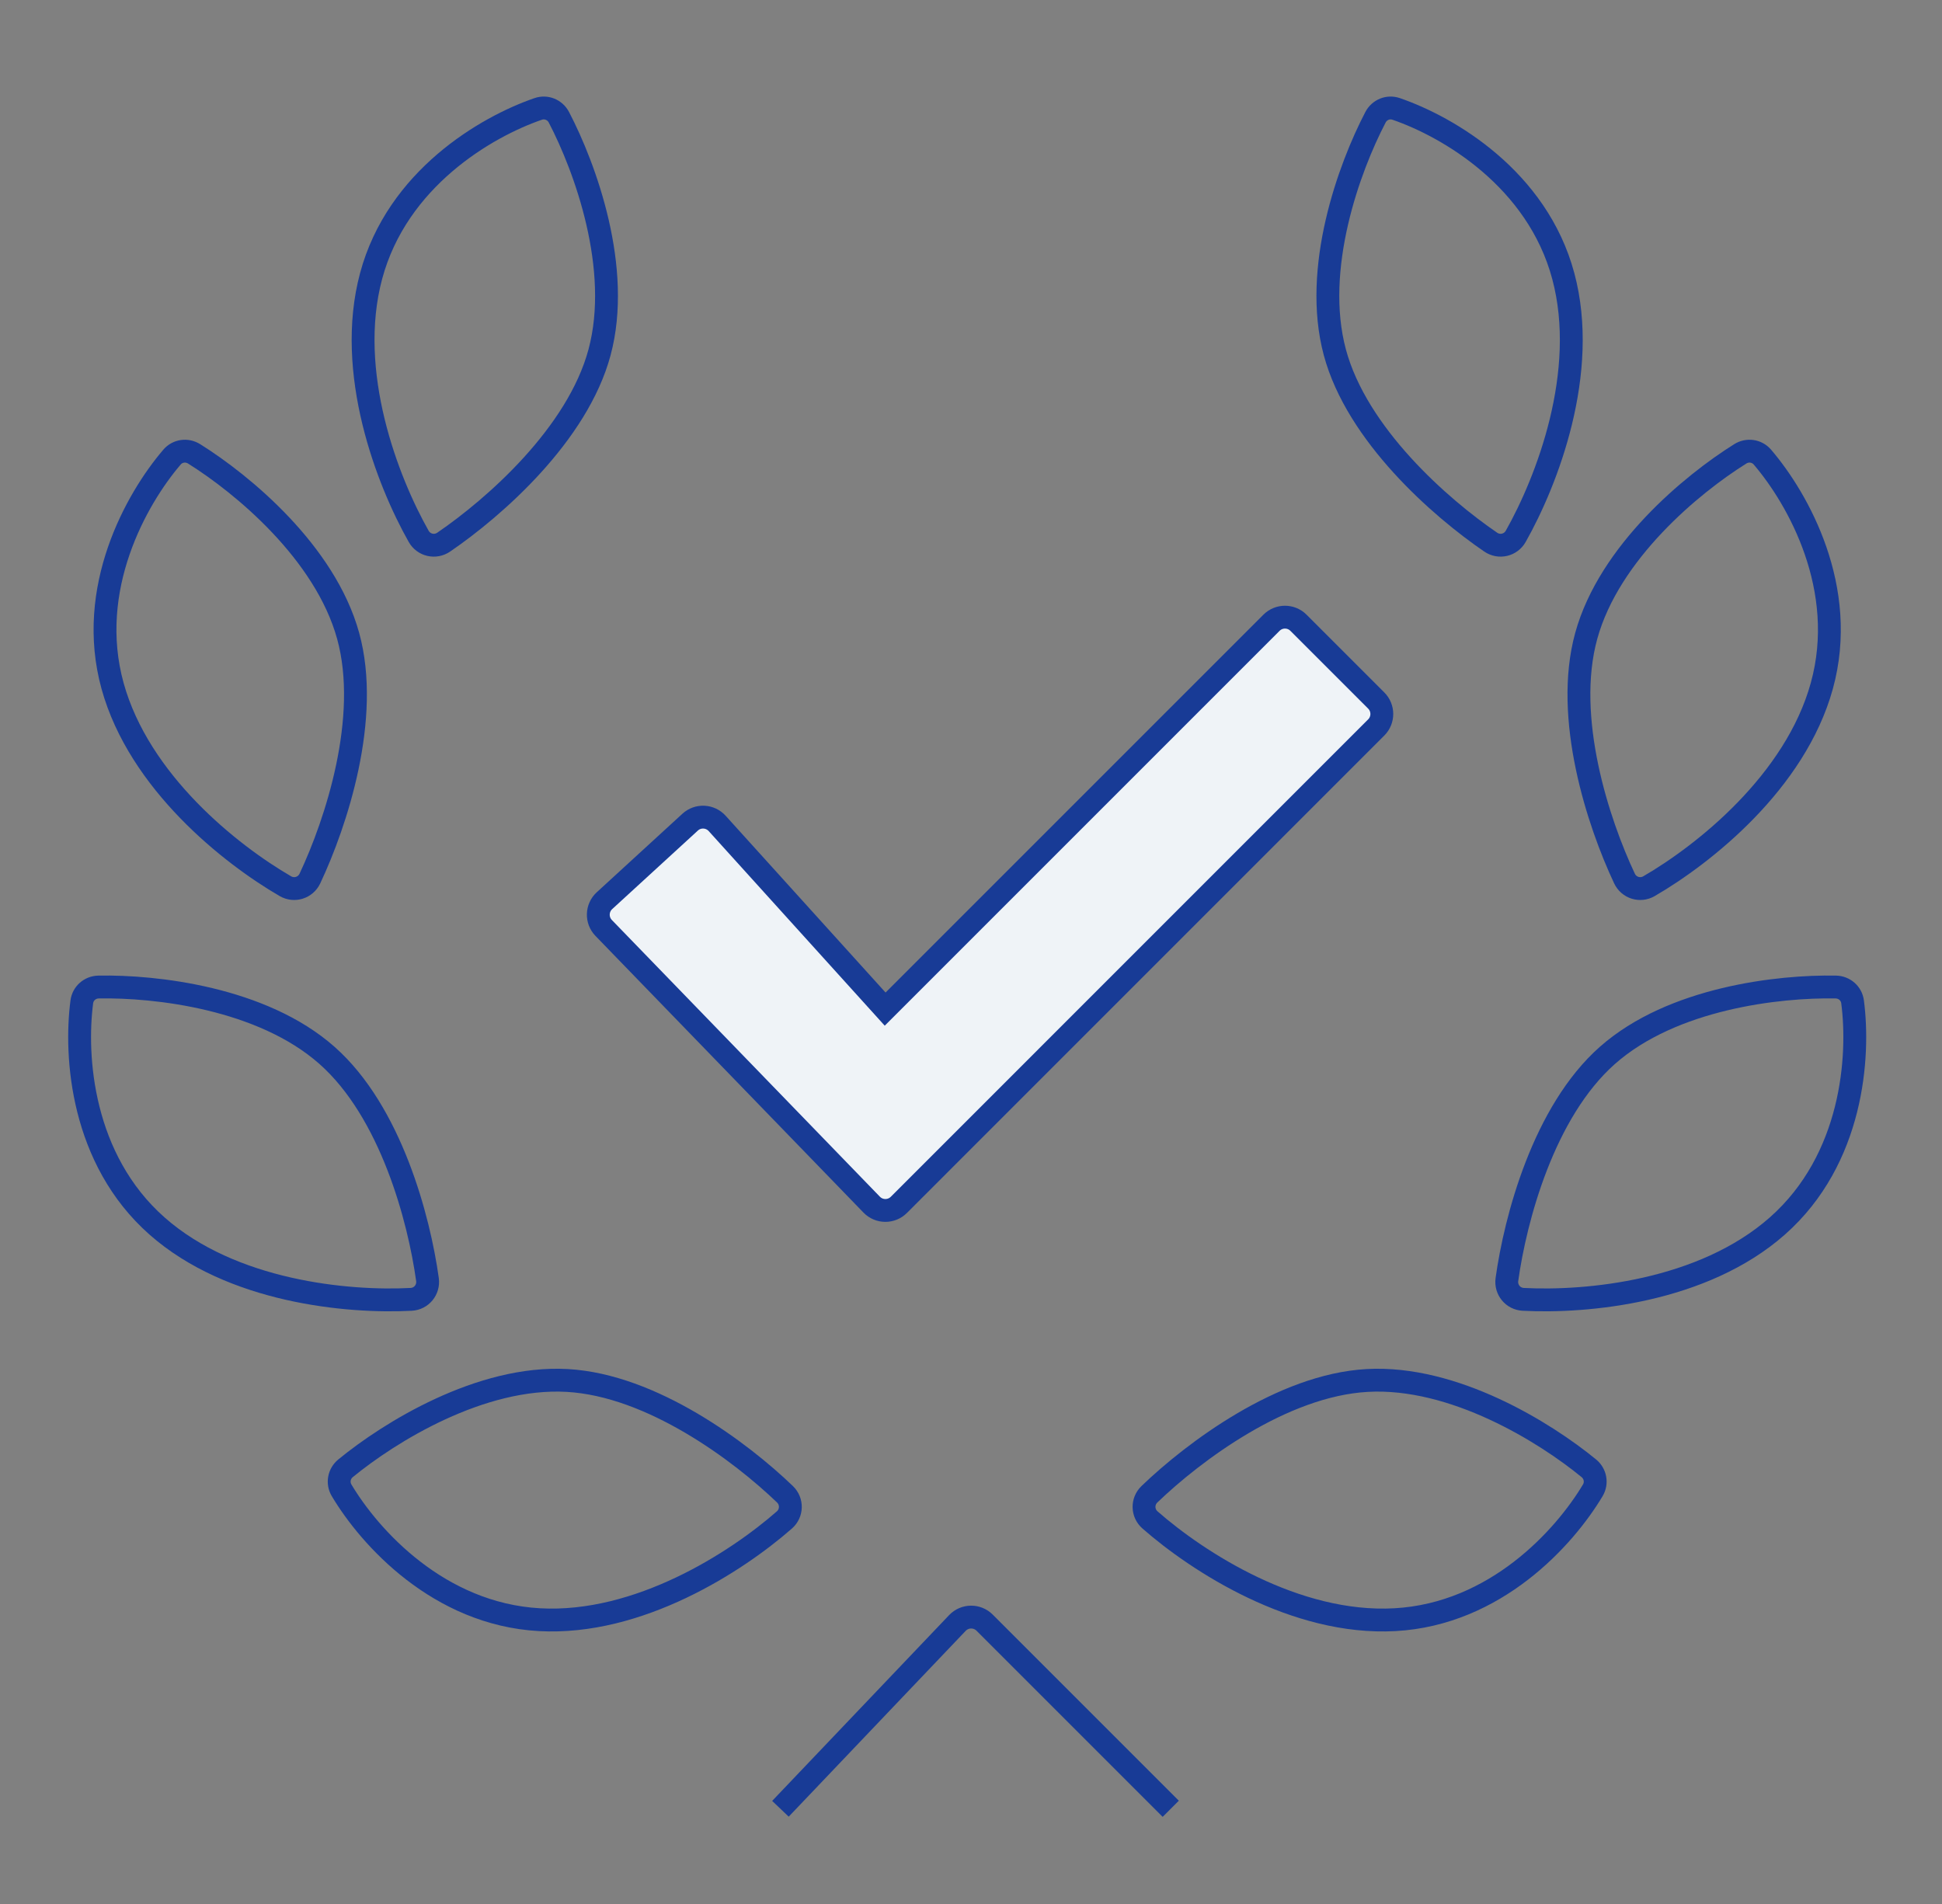
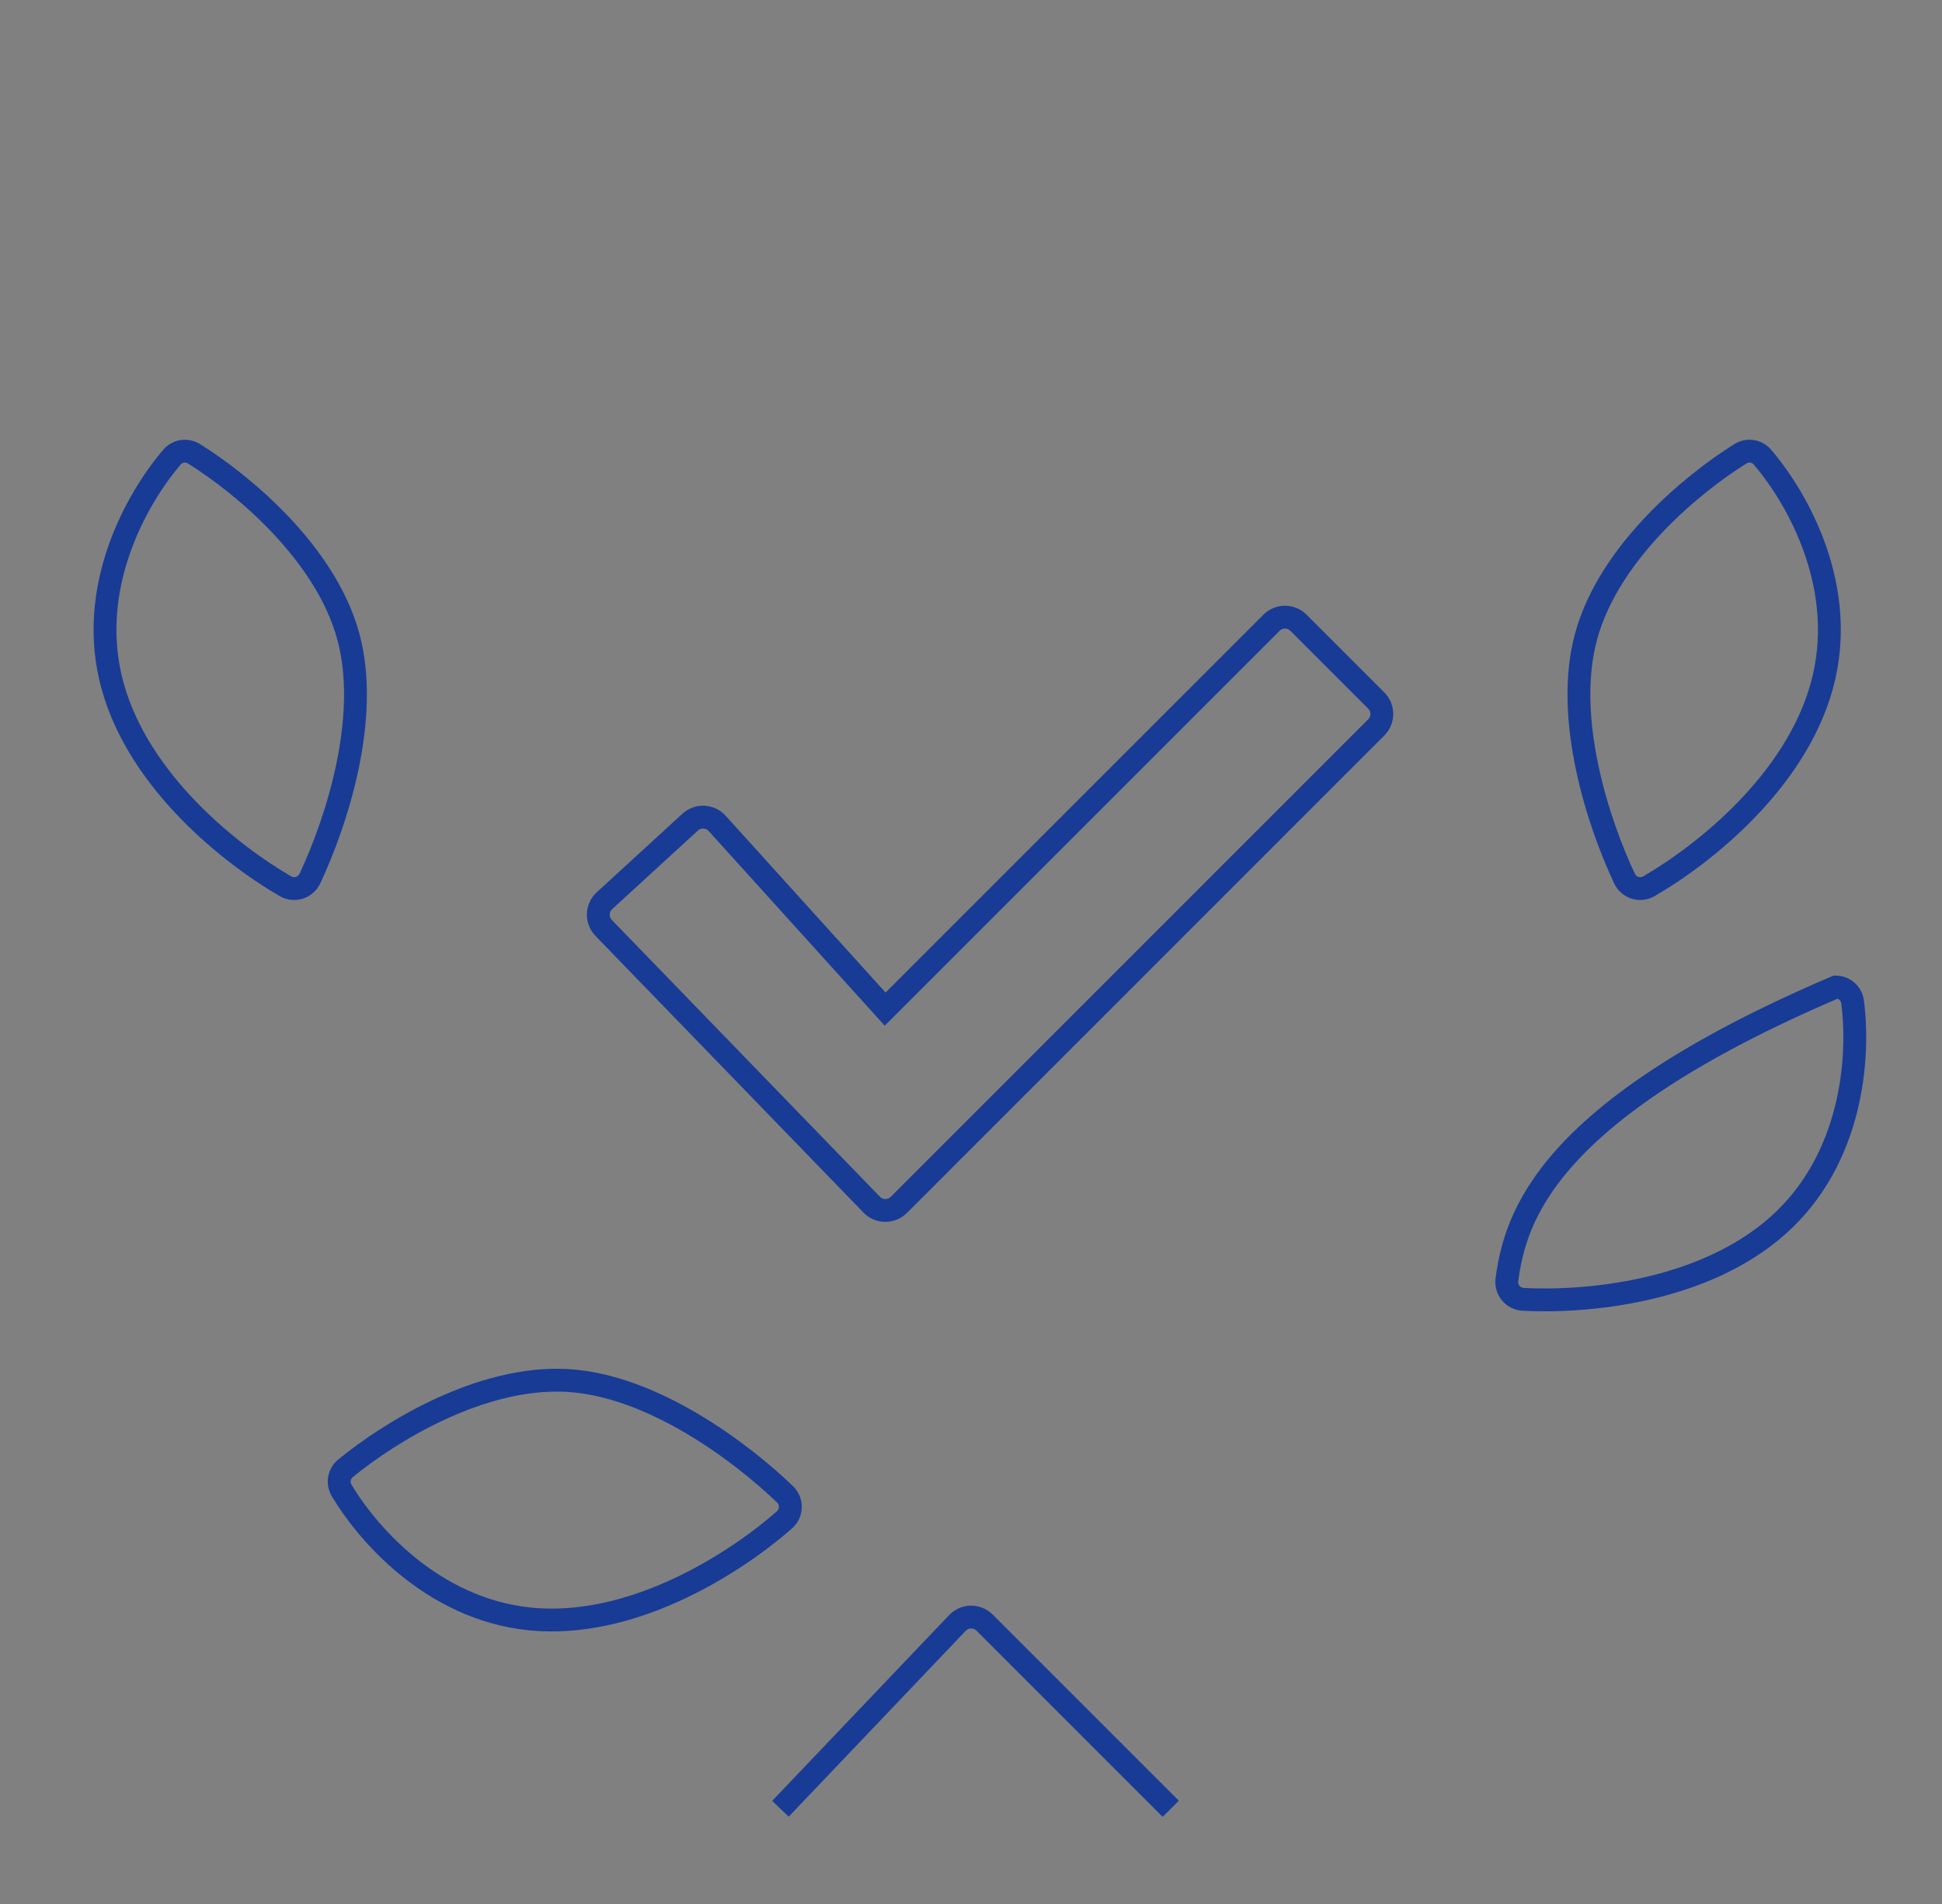
<svg xmlns="http://www.w3.org/2000/svg" width="102" height="100" viewBox="0 0 102 100" fill="none">
  <rect x="0" y="0" width="102" height="100" fill="#808080" stroke="none" />
-   <path d="M36.991 42.5L30.991 48L46.491 64L72.991 37.5L67.491 32L46.491 53L36.991 42.5Z" fill="#EFF3F7" />
  <path d="M36.249 43.18L31.749 47.305C31.334 47.686 31.315 48.334 31.707 48.738L45.784 63.27C46.173 63.671 46.815 63.676 47.21 63.282L72.284 38.207C72.675 37.817 72.675 37.183 72.284 36.793L68.198 32.707C67.808 32.317 67.175 32.317 66.784 32.707L46.491 53L37.667 43.246C37.294 42.835 36.658 42.805 36.249 43.18Z" stroke="#183B96" stroke-width="1.2" />
-   <path d="M19.491 14.5C20.862 9.386 25.532 6.663 28.268 5.721C28.692 5.575 29.149 5.764 29.356 6.161C30.741 8.813 32.669 14.104 31.491 18.5C30.333 22.821 25.963 26.657 23.305 28.473C22.858 28.778 22.256 28.64 21.99 28.17C20.351 25.27 18.136 19.559 19.491 14.5Z" stroke="#183B96" stroke-width="1.2" />
  <path d="M5.912 36.023C4.504 30.919 7.152 26.206 9.034 24.008C9.325 23.667 9.815 23.599 10.195 23.837C12.732 25.422 17.074 29.007 18.285 33.394C19.476 37.707 17.649 43.227 16.278 46.14C16.047 46.629 15.458 46.815 14.99 46.544C12.108 44.874 7.306 41.071 5.912 36.023Z" stroke="#183B96" stroke-width="1.2" />
-   <path d="M8.244 64.388C4.277 60.882 3.921 55.487 4.297 52.618C4.355 52.174 4.729 51.849 5.177 51.84C8.168 51.783 13.763 52.415 17.173 55.429C20.526 58.391 22.011 64.013 22.452 67.202C22.526 67.738 22.134 68.216 21.594 68.244C18.268 68.419 12.168 67.856 8.244 64.388Z" stroke="#183B96" stroke-width="1.2" />
  <path d="M28.329 85.068C23.043 84.773 19.422 80.757 17.941 78.272C17.712 77.887 17.804 77.4 18.15 77.116C20.463 75.219 25.247 72.25 29.791 72.504C34.258 72.754 38.906 76.248 41.227 78.479C41.617 78.854 41.606 79.471 41.2 79.828C38.696 82.025 33.558 85.361 28.329 85.068Z" stroke="#183B96" stroke-width="1.2" />
-   <path d="M82.109 14.5C80.739 9.386 76.068 6.663 73.332 5.721C72.908 5.575 72.451 5.764 72.244 6.161C70.859 8.813 68.931 14.104 70.109 18.5C71.267 22.821 75.637 26.657 78.296 28.473C78.742 28.778 79.344 28.64 79.61 28.17C81.249 25.27 83.464 19.559 82.109 14.5Z" stroke="#183B96" stroke-width="1.2" />
  <path d="M95.688 36.023C97.097 30.919 94.449 26.206 92.567 24.008C92.275 23.667 91.785 23.599 91.405 23.837C88.868 25.422 84.526 29.007 83.315 33.394C82.125 37.707 83.951 43.227 85.323 46.14C85.553 46.629 86.142 46.815 86.61 46.544C89.492 44.874 94.294 41.071 95.688 36.023Z" stroke="#183B96" stroke-width="1.2" />
-   <path d="M93.356 64.388C97.323 60.882 97.68 55.487 97.303 52.618C97.245 52.174 96.872 51.849 96.424 51.84C93.433 51.783 87.837 52.415 84.427 55.429C81.075 58.391 79.59 64.013 79.148 67.202C79.074 67.738 79.466 68.216 80.006 68.244C83.332 68.419 89.432 67.856 93.356 64.388Z" stroke="#183B96" stroke-width="1.2" />
-   <path d="M73.271 85.068C78.557 84.773 82.178 80.757 83.659 78.272C83.888 77.887 83.797 77.4 83.45 77.116C81.138 75.219 76.353 72.25 71.809 72.504C67.342 72.754 62.694 76.248 60.373 78.479C59.983 78.854 59.994 79.471 60.401 79.828C62.904 82.025 68.042 85.361 73.271 85.068Z" stroke="#183B96" stroke-width="1.2" />
+   <path d="M93.356 64.388C97.323 60.882 97.68 55.487 97.303 52.618C97.245 52.174 96.872 51.849 96.424 51.84C81.075 58.391 79.59 64.013 79.148 67.202C79.074 67.738 79.466 68.216 80.006 68.244C83.332 68.419 89.432 67.856 93.356 64.388Z" stroke="#183B96" stroke-width="1.2" />
  <path d="M40.991 95L50.285 85.242C50.672 84.835 51.319 84.827 51.716 85.225L61.491 95" stroke="#183B96" stroke-width="1.2" />
</svg>